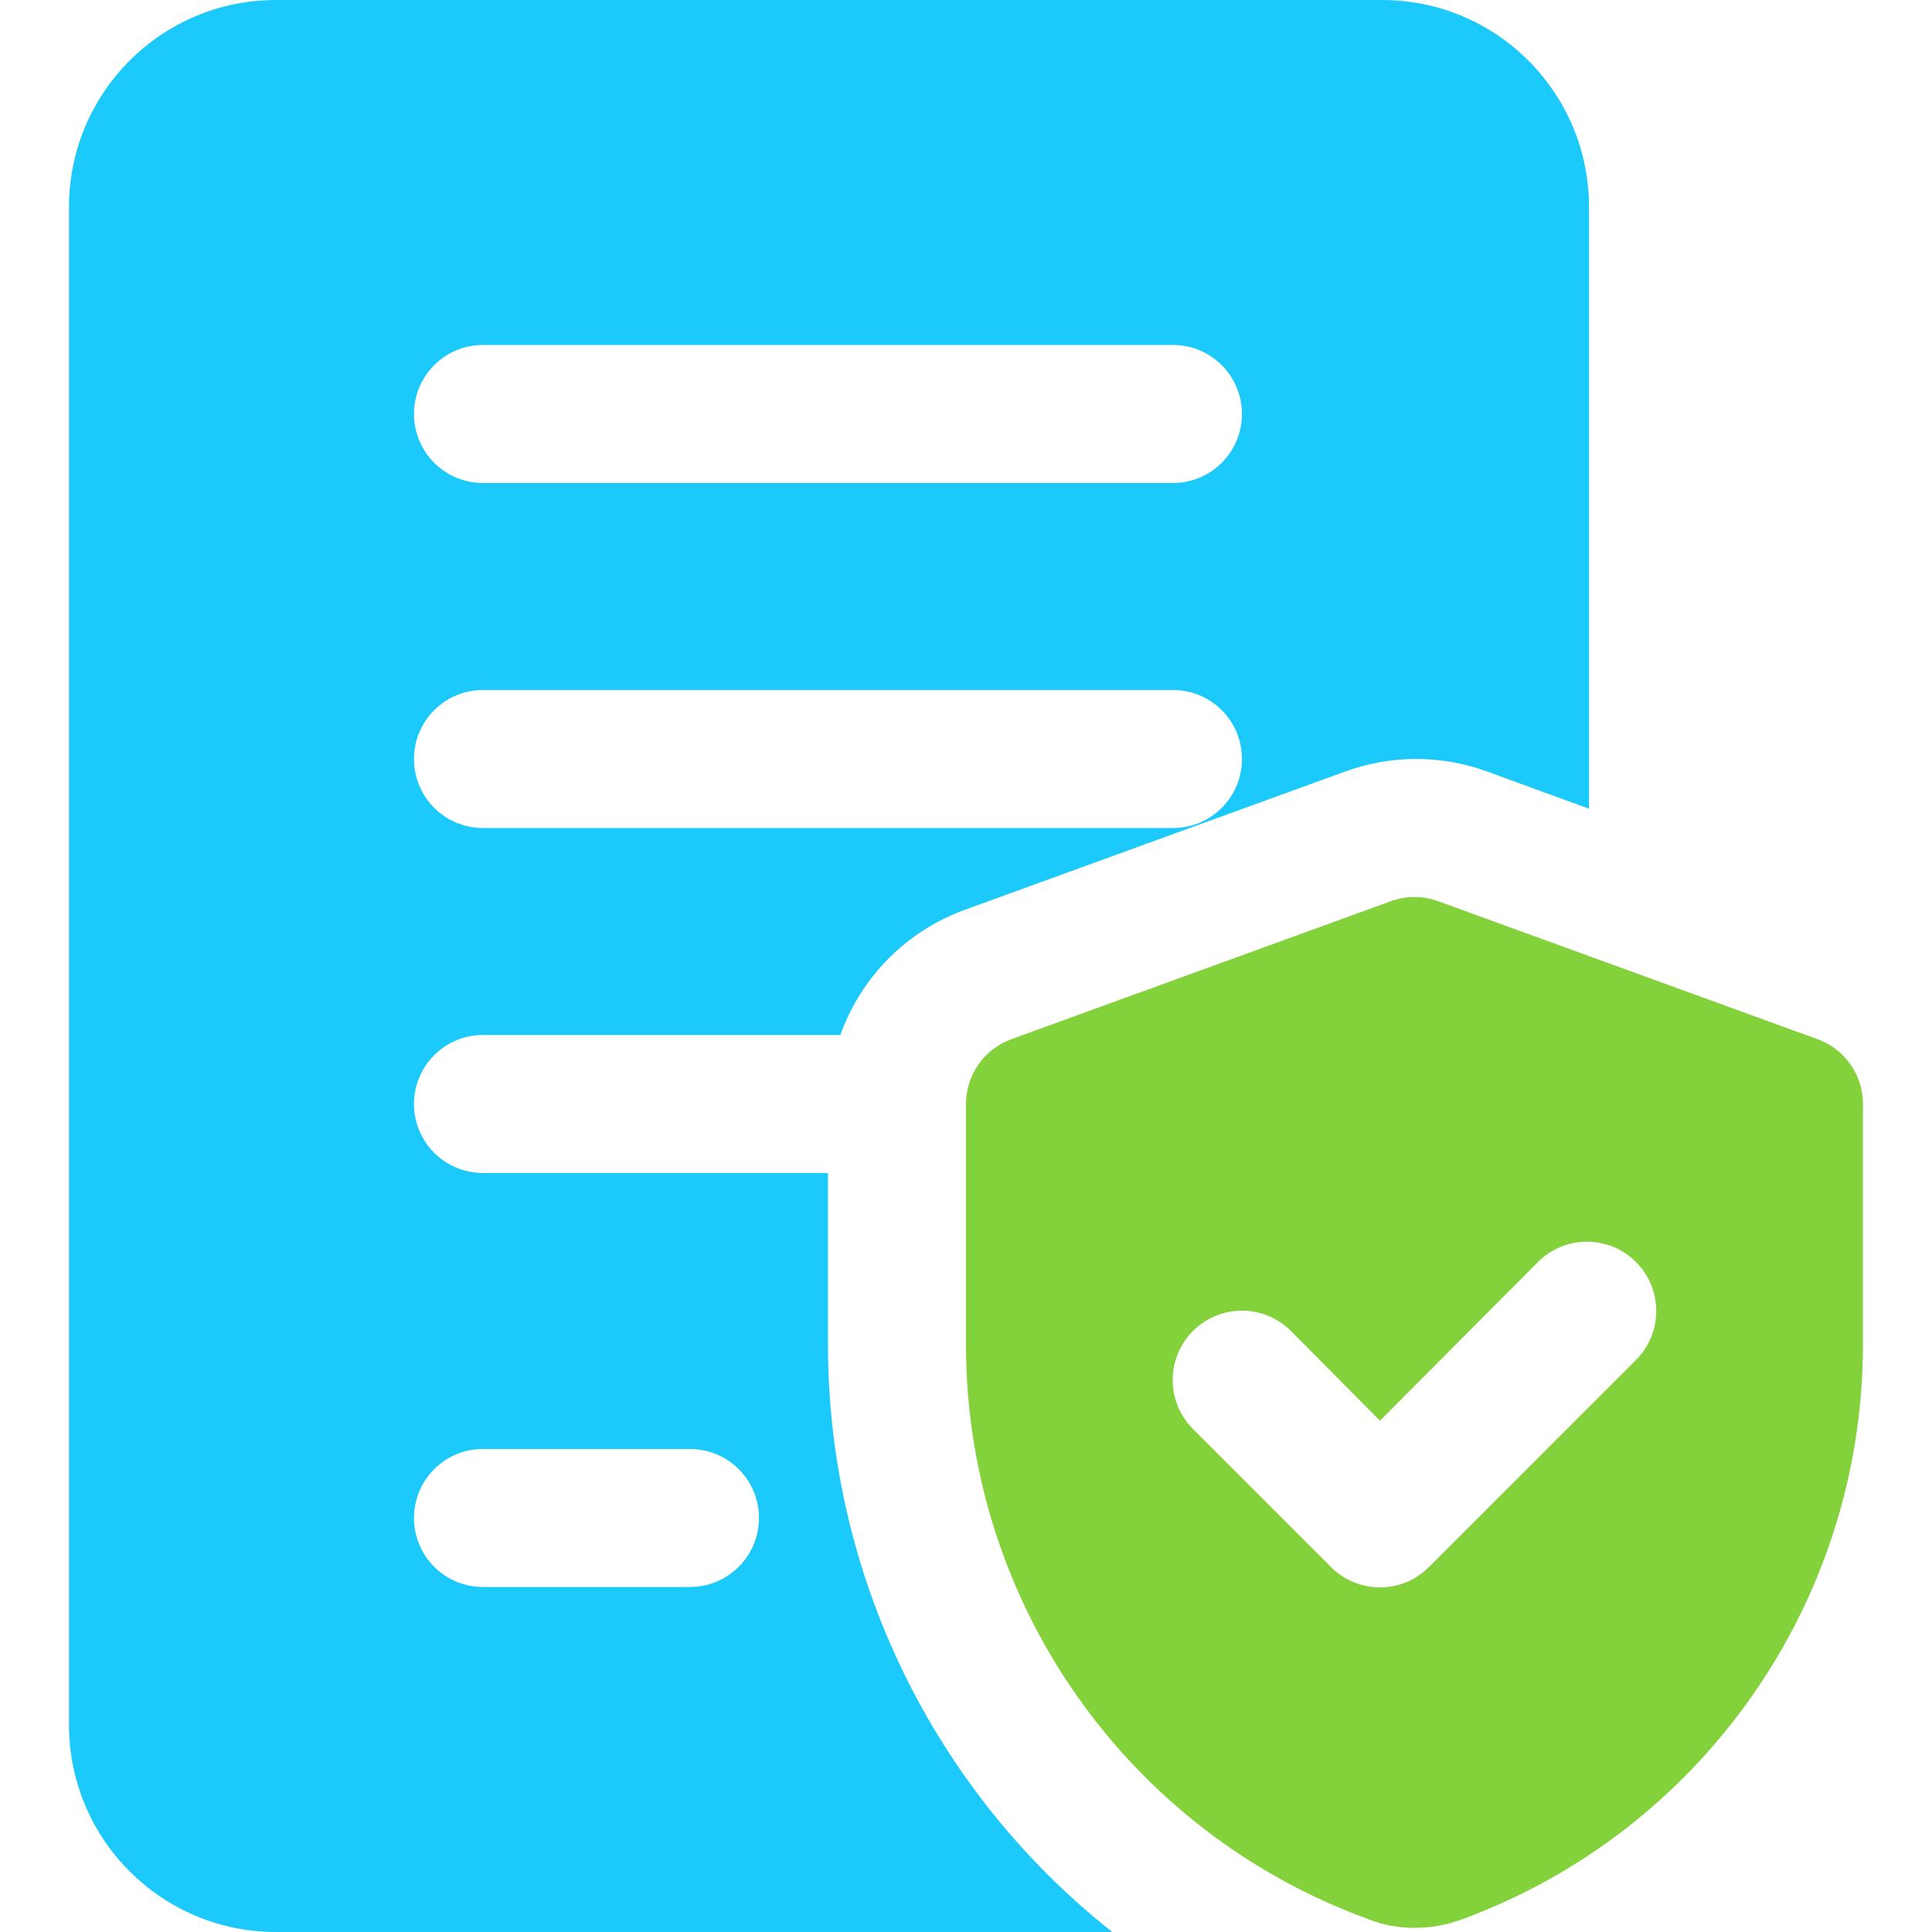
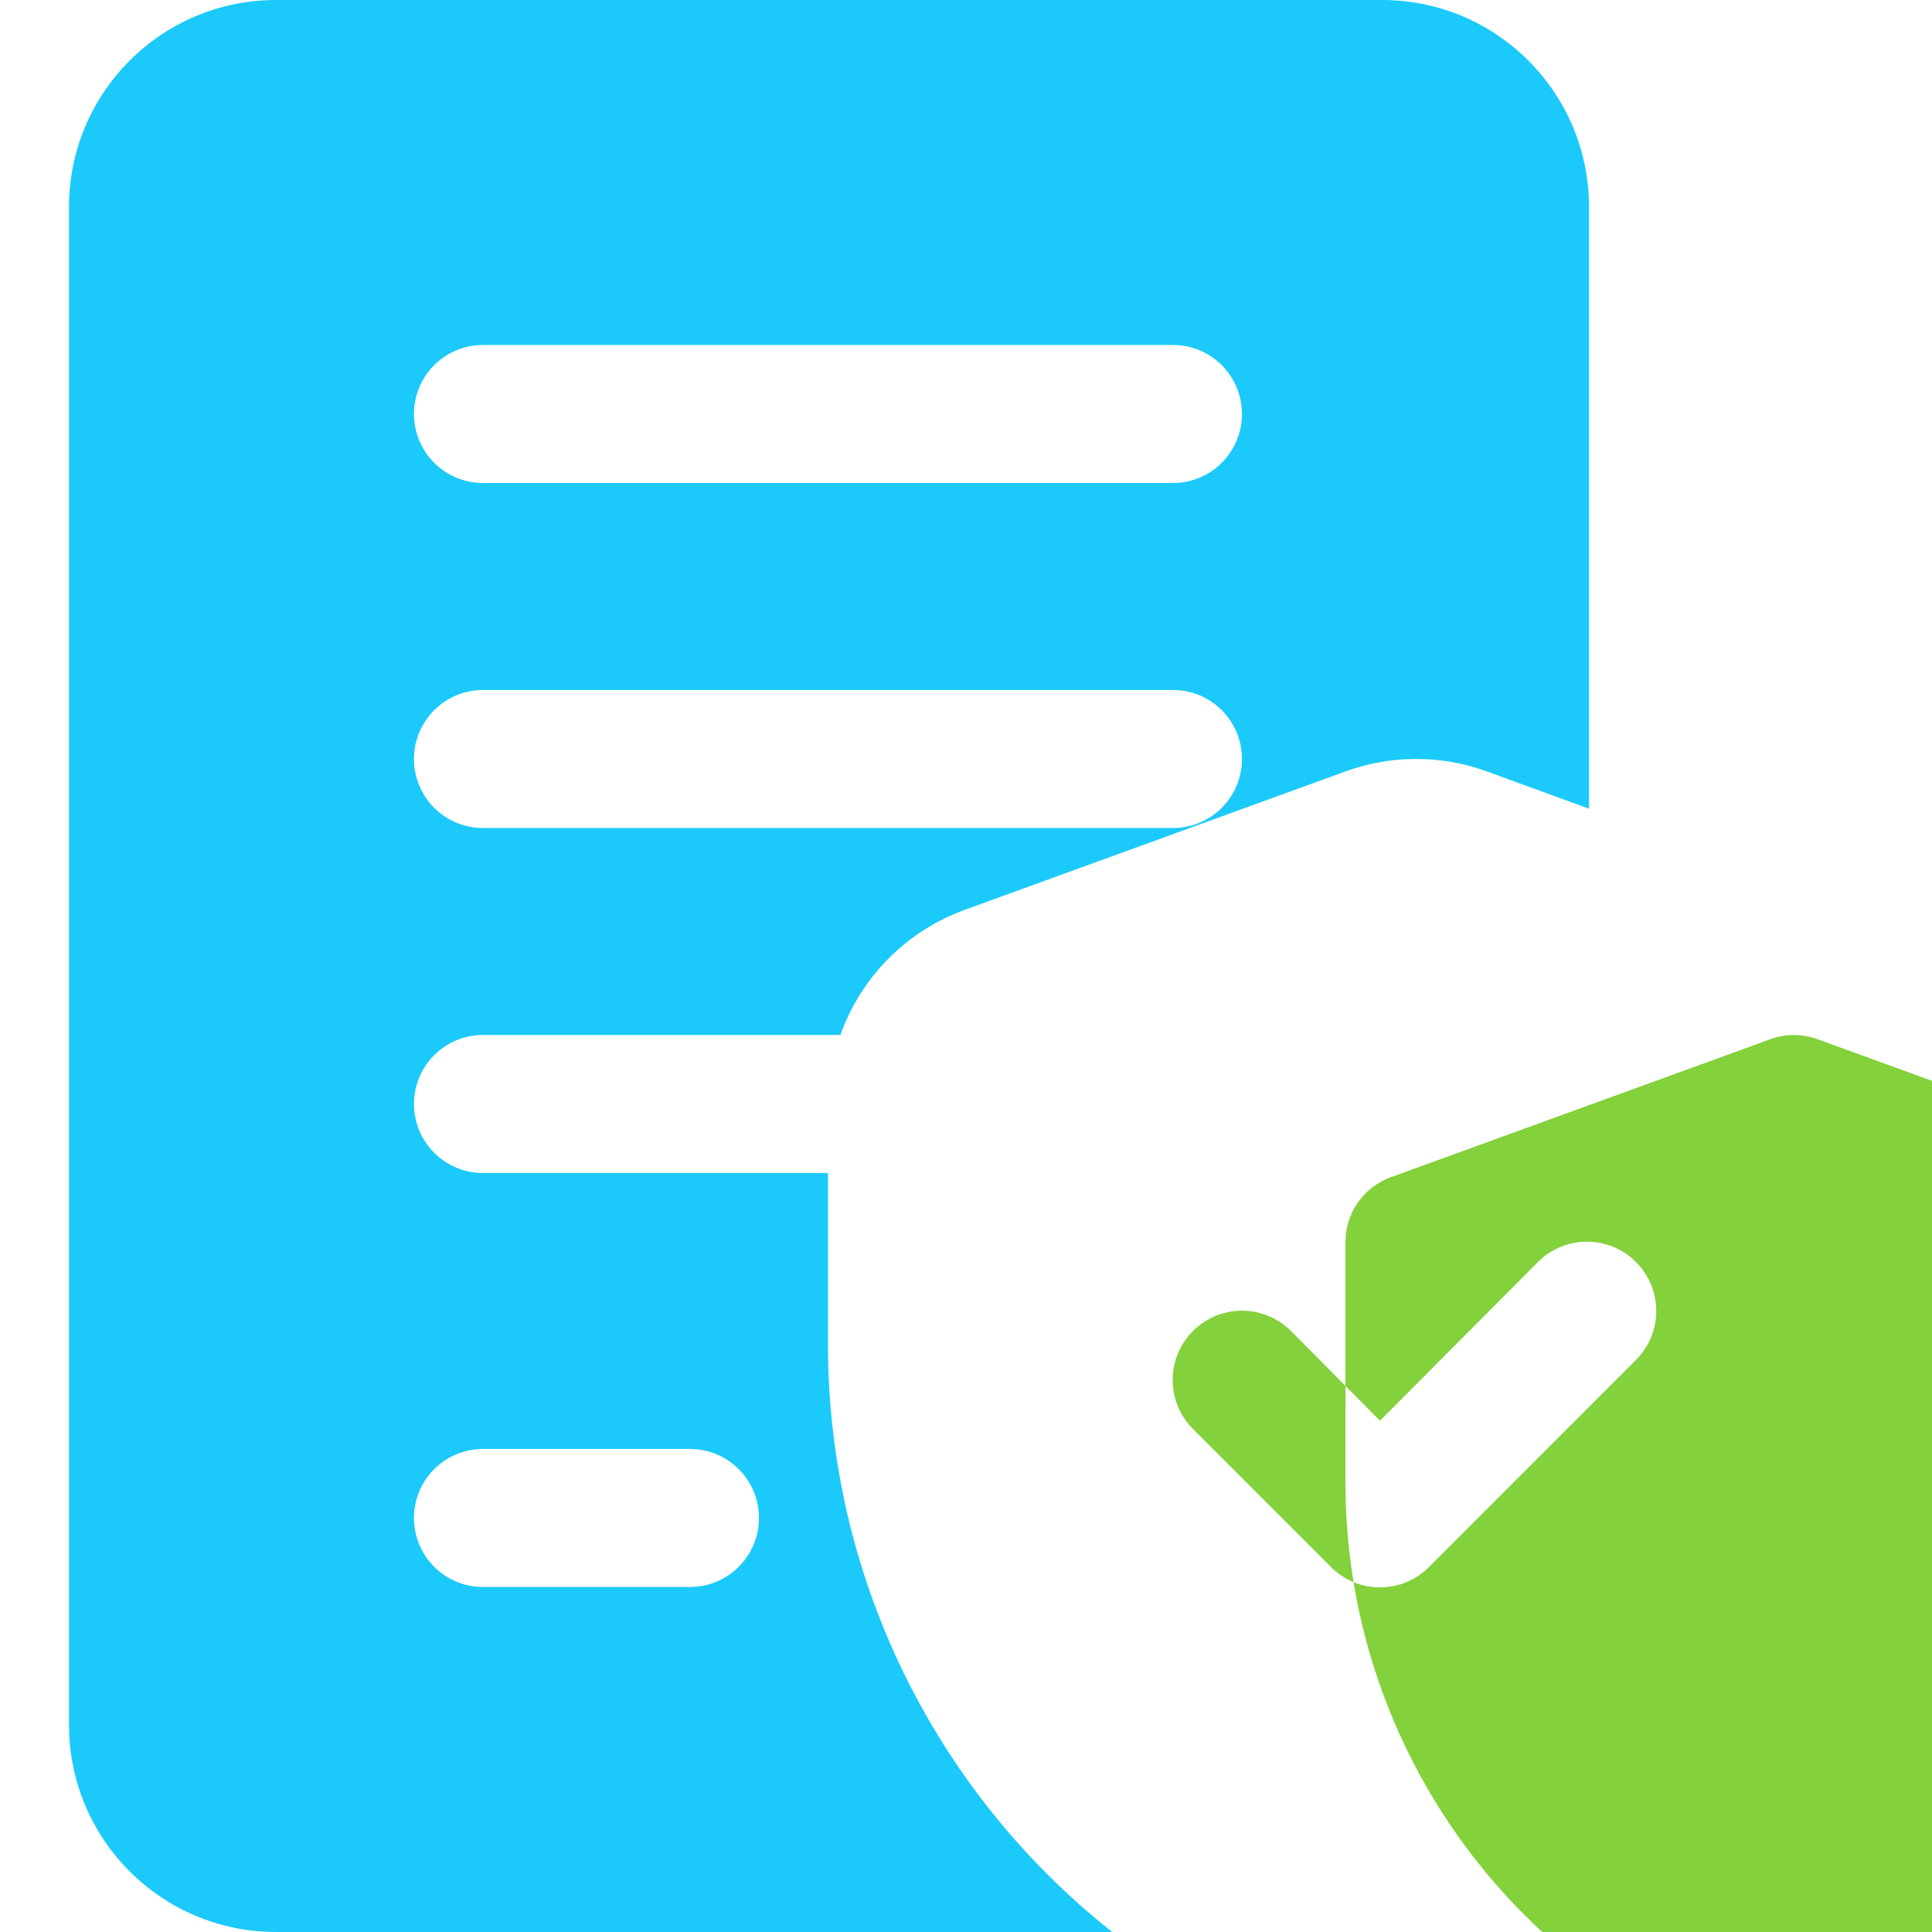
<svg xmlns="http://www.w3.org/2000/svg" id="Layer_2" viewBox="0 0 426.13 426.13">
  <defs>
    <style>
      .cls-1 {
        fill: none;
      }

      .cls-2 {
        fill: #1bcafb;
      }

      .cls-3 {
        fill: #83d13b;
      }
    </style>
  </defs>
  <g id="Layer_1-2" data-name="Layer_1">
    <path class="cls-2" d="M304.83,0H60.87C35.66,0,15.22,20.44,15.22,45.66v334.81c0,25.22,20.44,45.66,45.65,45.66h184.45c-39.51-31.25-62.6-78.83-62.7-129.21v-38.2h-76.09c-8.41,0-15.22-6.81-15.22-15.22s6.81-15.22,15.22-15.22h78.83c4.6-12.92,14.77-23.09,27.7-27.7l83.7-30.43c10.08-3.67,21.12-3.67,31.2,0l22.52,8.22V45.66c0-25.22-20.44-45.66-45.65-45.66ZM106.53,319.59h45.65c8.41,0,15.22,6.82,15.22,15.22s-6.81,15.22-15.22,15.22h-45.65c-8.41,0-15.22-6.81-15.22-15.22s6.81-15.22,15.22-15.22ZM258.72,182.63H106.53c-8.41,0-15.22-6.82-15.22-15.22s6.81-15.22,15.22-15.22h152.19c8.4,0,15.21,6.81,15.21,15.22s-6.81,15.22-15.21,15.22ZM258.72,106.53H106.53c-8.41,0-15.22-6.81-15.22-15.22s6.81-15.22,15.22-15.22h152.19c8.4,0,15.21,6.82,15.21,15.22s-6.81,15.22-15.21,15.22Z" />
-     <path class="cls-3" d="M400.86,229.2l-83.7-30.44c-3.35-1.21-7.01-1.21-10.35,0l-83.71,30.44c-6.02,2.17-10.04,7.89-10.04,14.3v53.42c.14,56.5,35.5,106.93,88.57,126.31,3.29,1.33,6.81,2,10.35,1.98,3.53,0,7.03-.62,10.35-1.82,53.07-19.48,88.41-69.94,88.57-126.47v-53.42c0-6.41-4.02-12.13-10.04-14.3ZM360.83,299.96l-45.65,45.66c-5.92,5.97-15.56,6.01-21.53.09-.03-.03-.05-.06-.08-.09l-30.44-30.44c-5.97-5.97-5.97-15.64,0-21.61,5.97-5.97,15.64-5.97,21.61,0l19.63,19.79,34.85-35.01c5.97-5.97,15.65-5.97,21.61,0,5.97,5.97,5.97,15.65,0,21.61Z" />
-     <rect class="cls-1" width="426.13" height="426.13" />
+     <path class="cls-3" d="M400.86,229.2c-3.35-1.21-7.01-1.21-10.35,0l-83.71,30.44c-6.02,2.17-10.04,7.89-10.04,14.3v53.42c.14,56.5,35.5,106.93,88.57,126.31,3.29,1.33,6.81,2,10.35,1.98,3.53,0,7.03-.62,10.35-1.82,53.07-19.48,88.41-69.94,88.57-126.47v-53.42c0-6.41-4.02-12.13-10.04-14.3ZM360.83,299.96l-45.65,45.66c-5.92,5.97-15.56,6.01-21.53.09-.03-.03-.05-.06-.08-.09l-30.44-30.44c-5.97-5.97-5.97-15.64,0-21.61,5.97-5.97,15.64-5.97,21.61,0l19.63,19.79,34.85-35.01c5.97-5.97,15.65-5.97,21.61,0,5.97,5.97,5.97,15.65,0,21.61Z" />
  </g>
</svg>